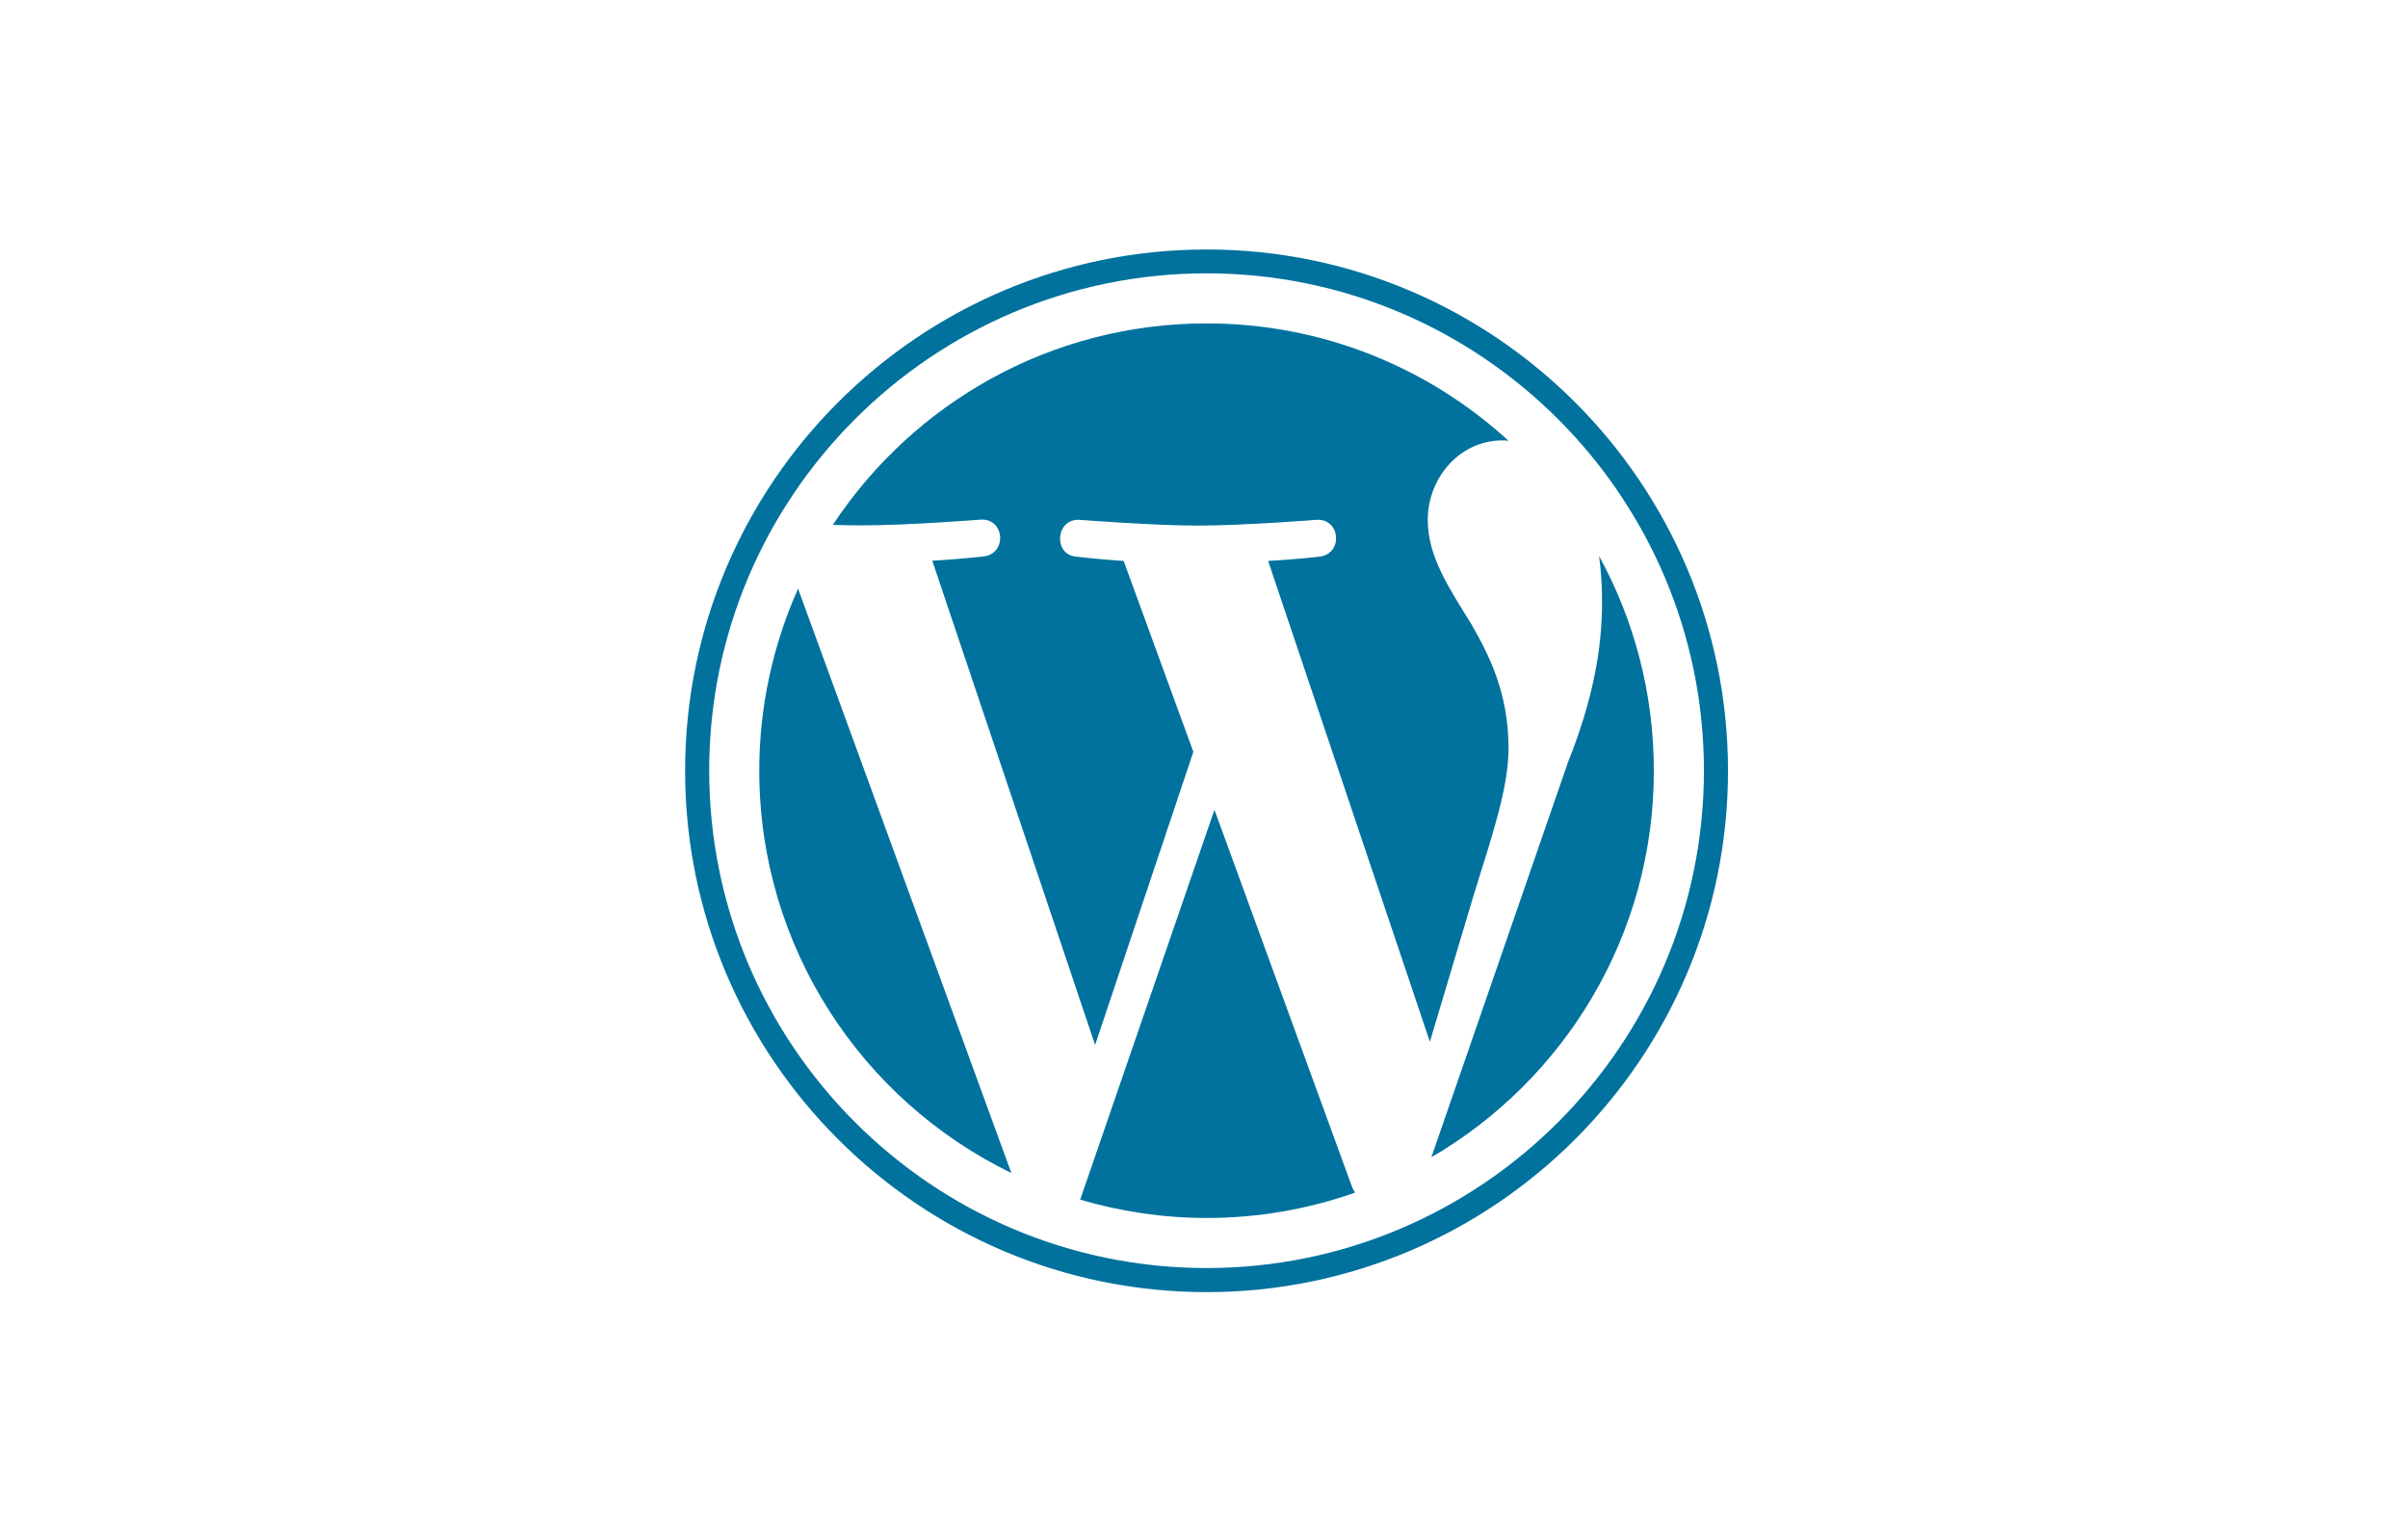
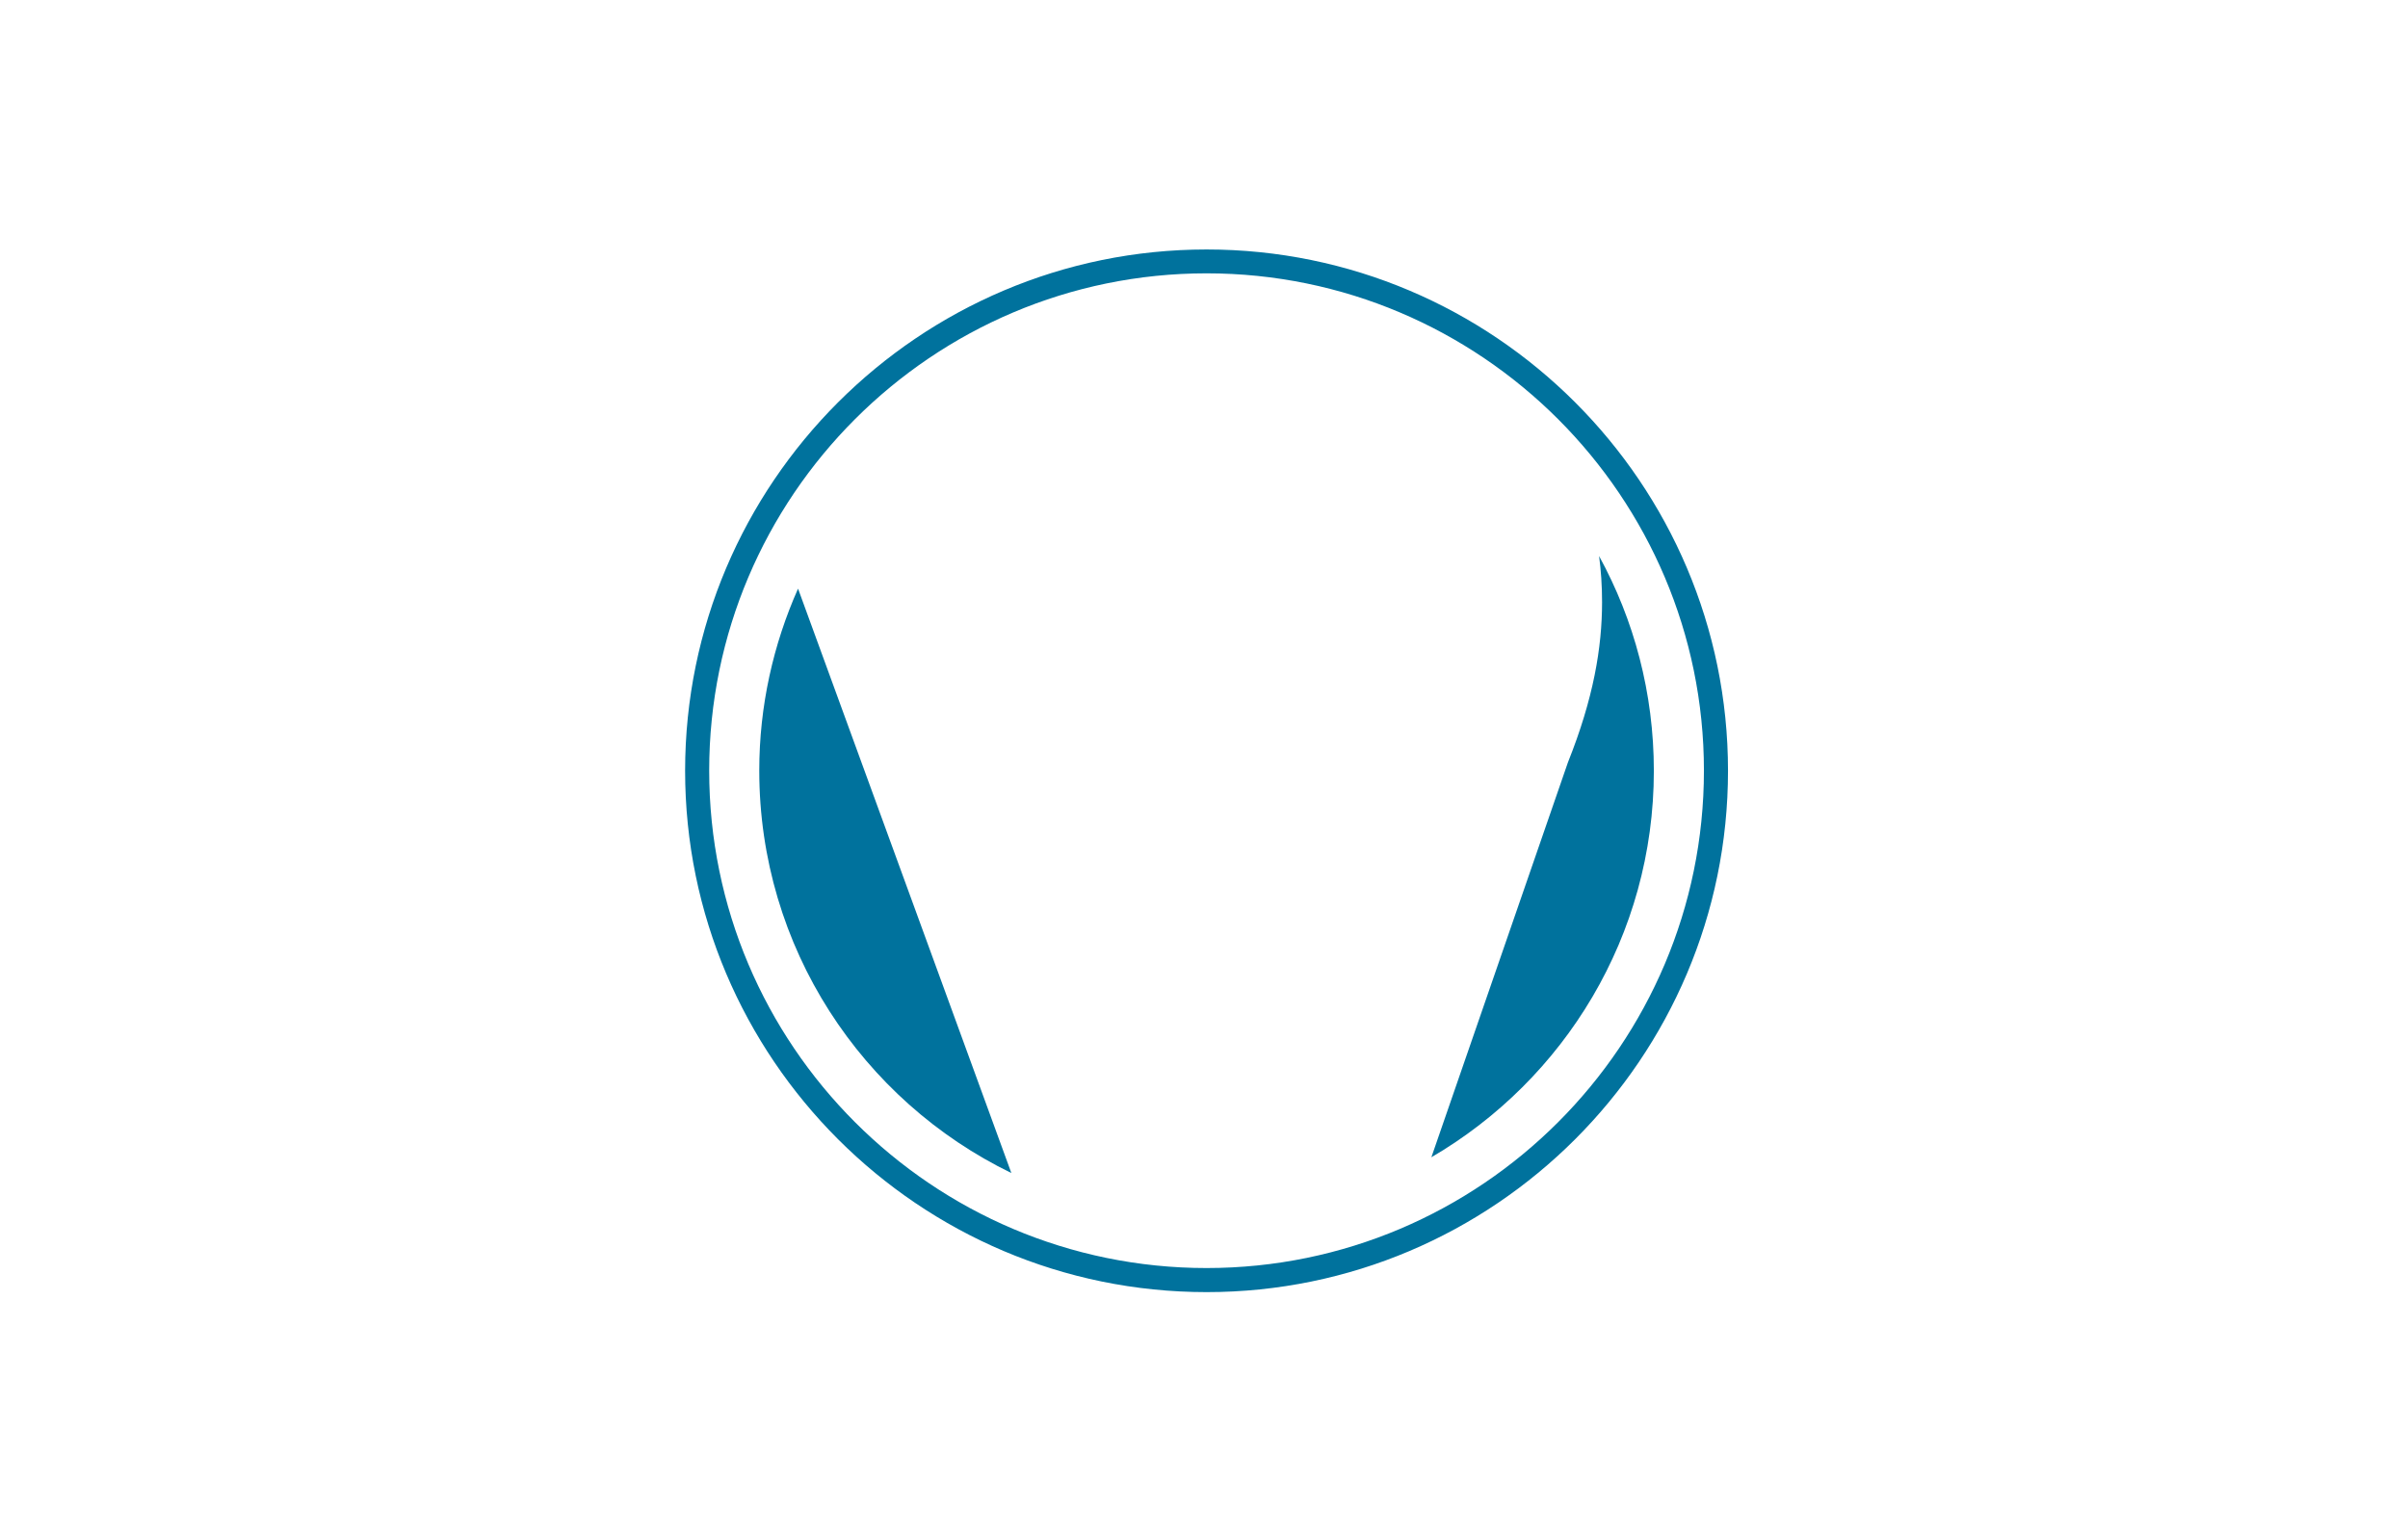
<svg xmlns="http://www.w3.org/2000/svg" version="1.1" id="Layer_1" x="0px" y="0px" viewBox="0 0 113 72" style="enable-background:new 0 0 113 72;" xml:space="preserve">
  <style type="text/css">
	.st0{fill:#00729D;}
</style>
  <g>
    <g>
      <g>
        <g>
          <g>
            <g>
              <path class="st0" d="M35.63,36.17c0,8.31,4.83,15.49,11.83,18.89L37.45,27.63C36.29,30.24,35.63,33.13,35.63,36.17z" />
-               <path class="st0" d="M70.79,35.11c0-2.59-0.93-4.39-1.73-5.79C68,27.6,67,26.13,67,24.4c0-1.93,1.46-3.73,3.52-3.73        c0.09,0,0.18,0.01,0.27,0.02c-3.73-3.42-8.71-5.51-14.17-5.51c-7.33,0-13.78,3.76-17.54,9.46c0.49,0.01,0.96,0.02,1.35,0.02        c2.2,0,5.59-0.27,5.59-0.27c1.13-0.07,1.26,1.6,0.13,1.73c0,0-1.14,0.13-2.4,0.2l7.64,22.73L56,35.29l-3.27-8.96        c-1.13-0.07-2.2-0.2-2.2-0.2c-1.13-0.07-1-1.8,0.13-1.73c0,0,3.47,0.27,5.53,0.27c2.19,0,5.59-0.27,5.59-0.27        c1.13-0.07,1.27,1.6,0.13,1.73c0,0-1.14,0.13-2.4,0.2L67.1,48.9l2.09-7C70.1,39,70.79,36.91,70.79,35.11z" />
-               <path class="st0" d="M56.99,38.01l-6.3,18.3c1.88,0.55,3.87,0.86,5.93,0.86c2.44,0,4.79-0.42,6.97-1.19        c-0.06-0.09-0.11-0.19-0.15-0.29L56.99,38.01z" />
              <path class="st0" d="M75.04,26.1c0.09,0.67,0.14,1.39,0.14,2.16c0,2.13-0.4,4.52-1.6,7.52l-6.41,18.54        c6.24-3.64,10.44-10.4,10.44-18.14C77.61,32.53,76.68,29.09,75.04,26.1z" />
              <path class="st0" d="M56.62,11.71c-13.49,0-24.47,10.98-24.47,24.47c0,13.49,10.98,24.47,24.47,24.47        c13.49,0,24.47-10.97,24.47-24.47C81.09,22.68,70.11,11.71,56.62,11.71z M56.62,59.52c-12.87,0-23.34-10.47-23.34-23.35        c0-12.87,10.47-23.34,23.34-23.34c12.87,0,23.34,10.47,23.34,23.34C79.96,49.05,69.49,59.52,56.62,59.52z" />
            </g>
          </g>
        </g>
      </g>
    </g>
  </g>
</svg>